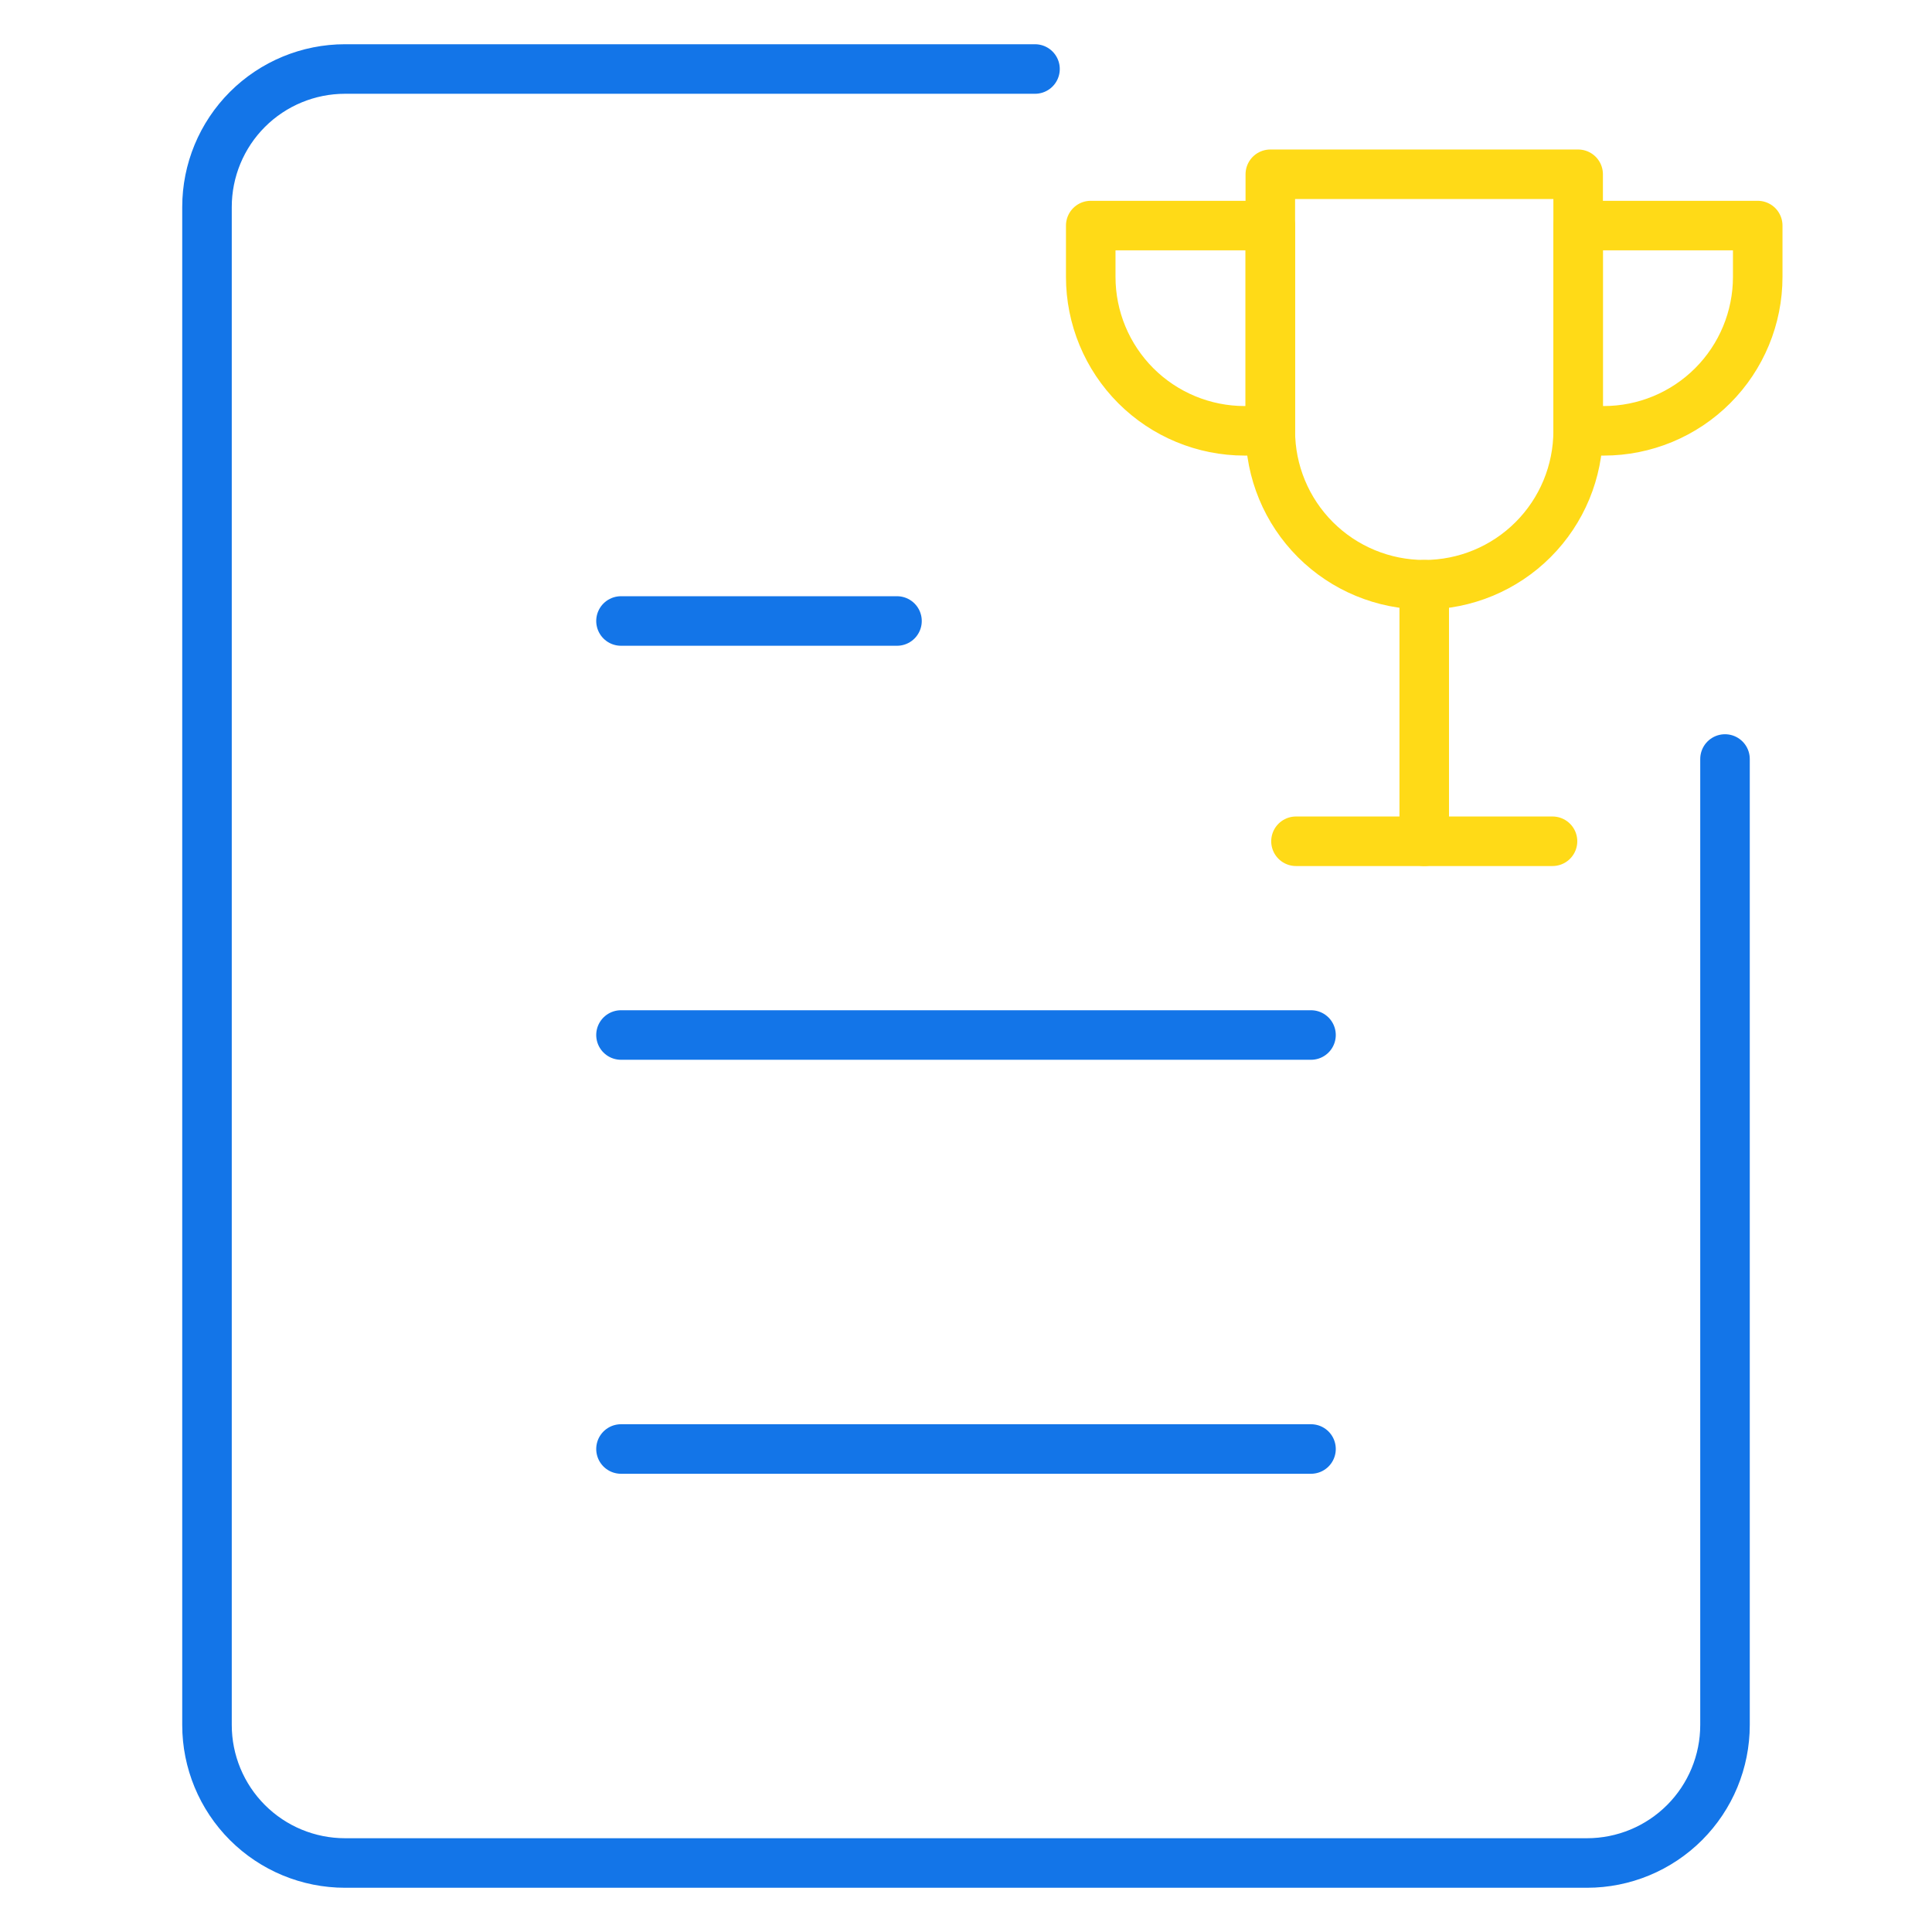
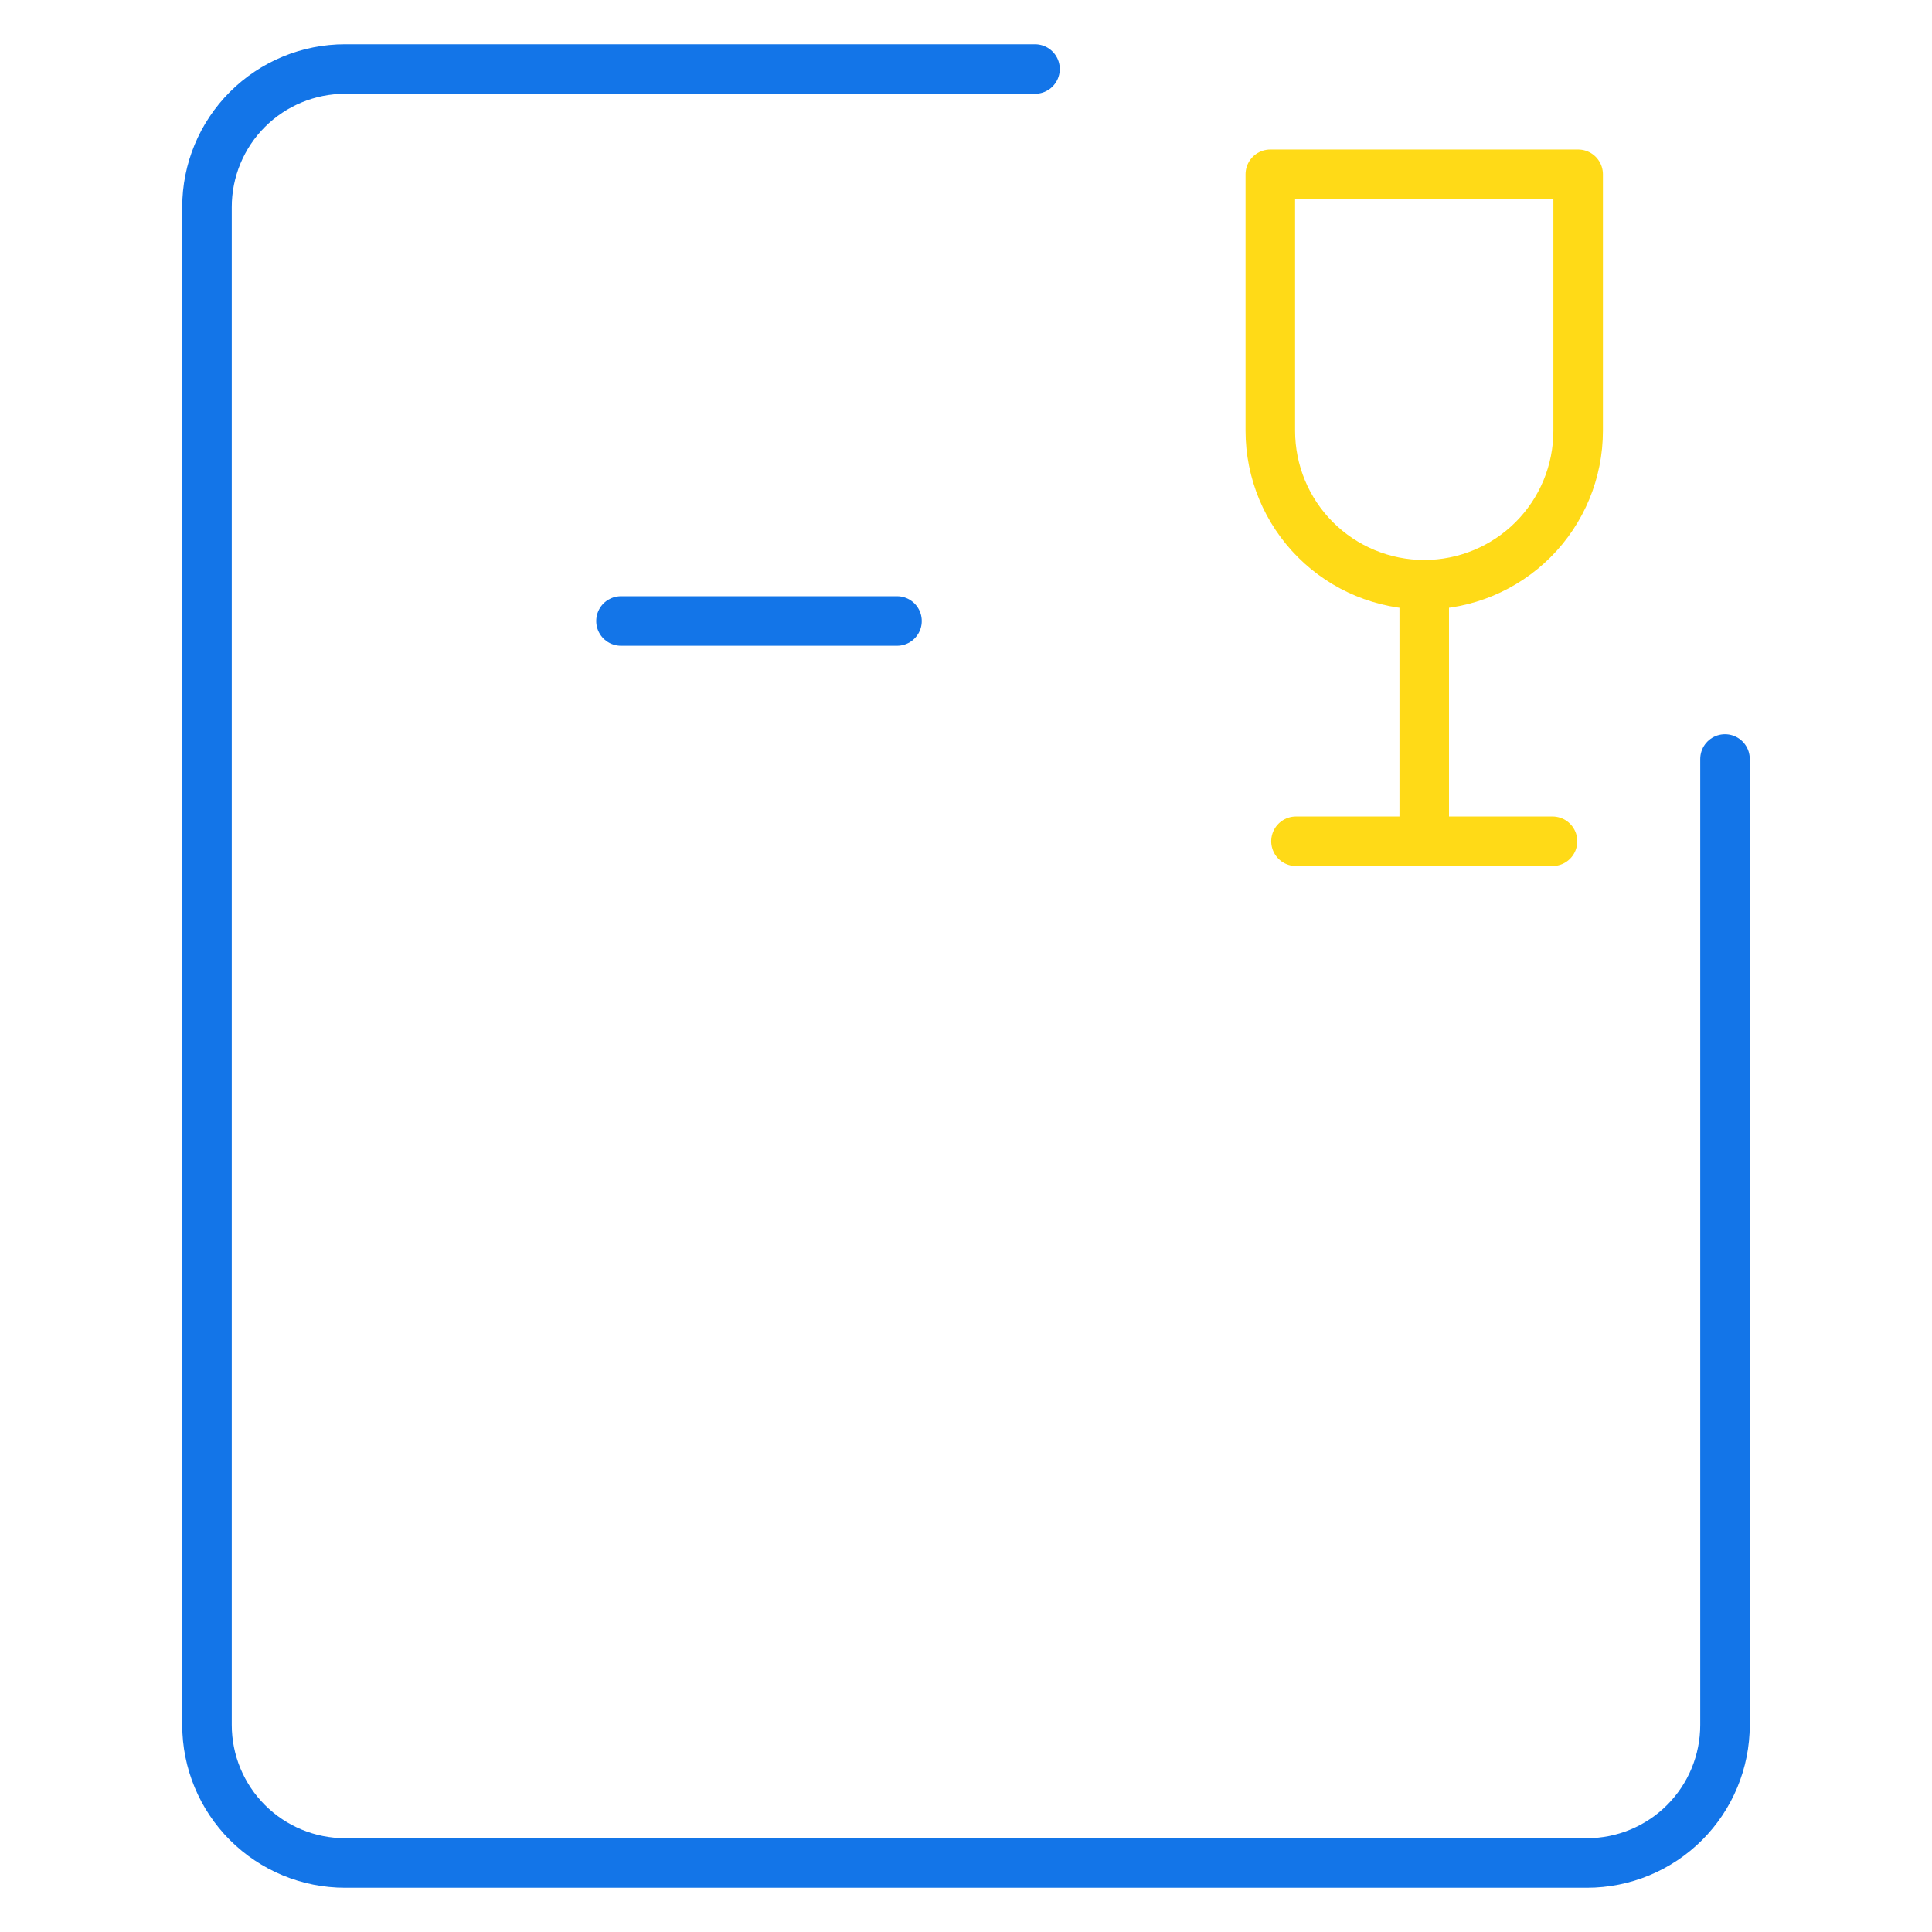
<svg xmlns="http://www.w3.org/2000/svg" width="78" height="78" viewBox="0 0 78 78" fill="none">
  <g clip-path="url(#clip0_2891_17)">
    <path d="M57.5 23.607V33.964" stroke="#FFDA17" stroke-width="2" stroke-linecap="round" stroke-linejoin="round" />
    <path d="M52.322 33.964H62.679" stroke="#FFDA17" stroke-width="2" stroke-linecap="round" stroke-linejoin="round" />
-     <path d="M50.25 17.393C48.602 17.393 47.021 16.738 45.856 15.573C44.691 14.407 44.036 12.827 44.036 11.179V9.107H51.286V17.393H50.25Z" stroke="#FFDA17" stroke-width="2" stroke-linecap="round" stroke-linejoin="round" />
-     <path d="M64.75 17.393C66.398 17.393 67.979 16.738 69.144 15.573C70.31 14.407 70.964 12.827 70.964 11.179V9.107H63.714V17.393H64.75Z" stroke="#FFDA17" stroke-width="2" stroke-linecap="round" stroke-linejoin="round" />
    <path d="M63.714 17.393C63.714 19.041 63.06 20.622 61.894 21.787C60.729 22.952 59.148 23.607 57.5 23.607C55.852 23.607 54.271 22.952 53.106 21.787C51.941 20.622 51.286 19.041 51.286 17.393V7.036H63.714V17.393Z" stroke="#FFDA17" stroke-width="2" stroke-linecap="round" stroke-linejoin="round" />
  </g>
  <path d="M41.786 2.786H13.929C12.451 2.786 11.034 3.373 9.989 4.417C8.944 5.462 8.357 6.879 8.357 8.357V69.643C8.357 71.12 8.944 72.537 9.989 73.582C11.034 74.627 12.451 75.214 13.929 75.214H64.072C65.549 75.214 66.966 74.627 68.011 73.582C69.056 72.537 69.643 71.12 69.643 69.643V30.643" stroke="#1375E8" stroke-width="2" stroke-linecap="round" stroke-linejoin="round" />
  <path d="M25.071 25.071H36.214" stroke="#1375E8" stroke-width="2" stroke-linecap="round" stroke-linejoin="round" />
-   <path d="M25.071 41.786H52.929" stroke="#1375E8" stroke-width="2" stroke-linecap="round" stroke-linejoin="round" />
-   <path d="M25.071 58.5H52.929" stroke="#1375E8" stroke-width="2" stroke-linecap="round" stroke-linejoin="round" />
  <defs>
    <clipPath id="clip0_2891_17">
      <rect width="29" height="29" fill="white" transform="translate(43 6)" />
    </clipPath>
  </defs>
</svg>